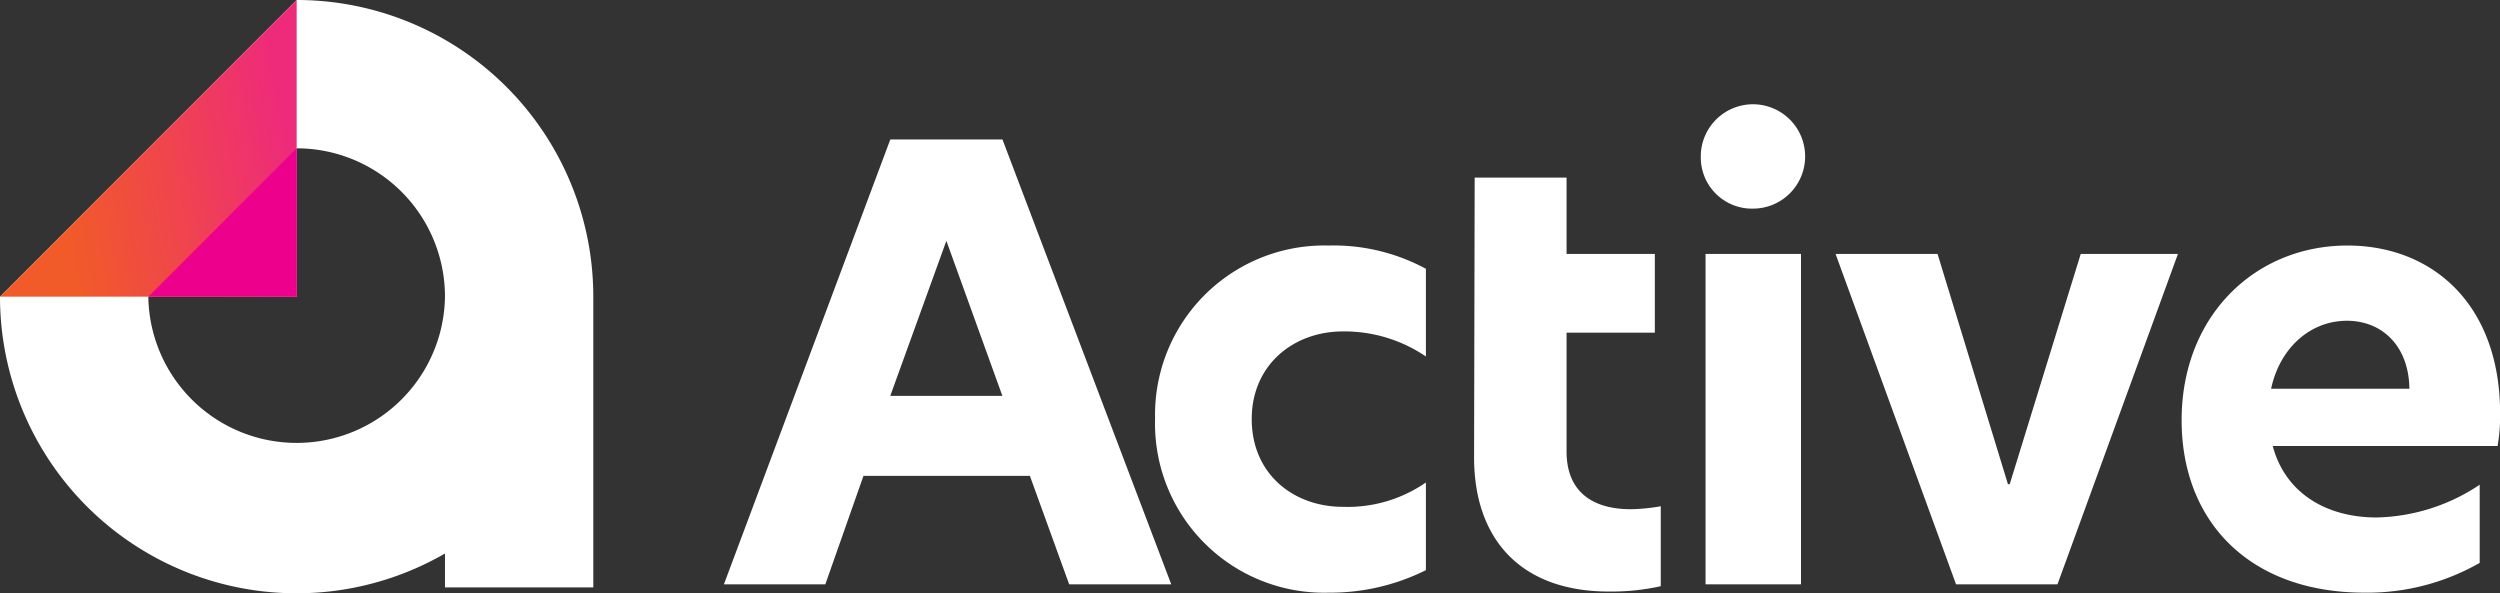
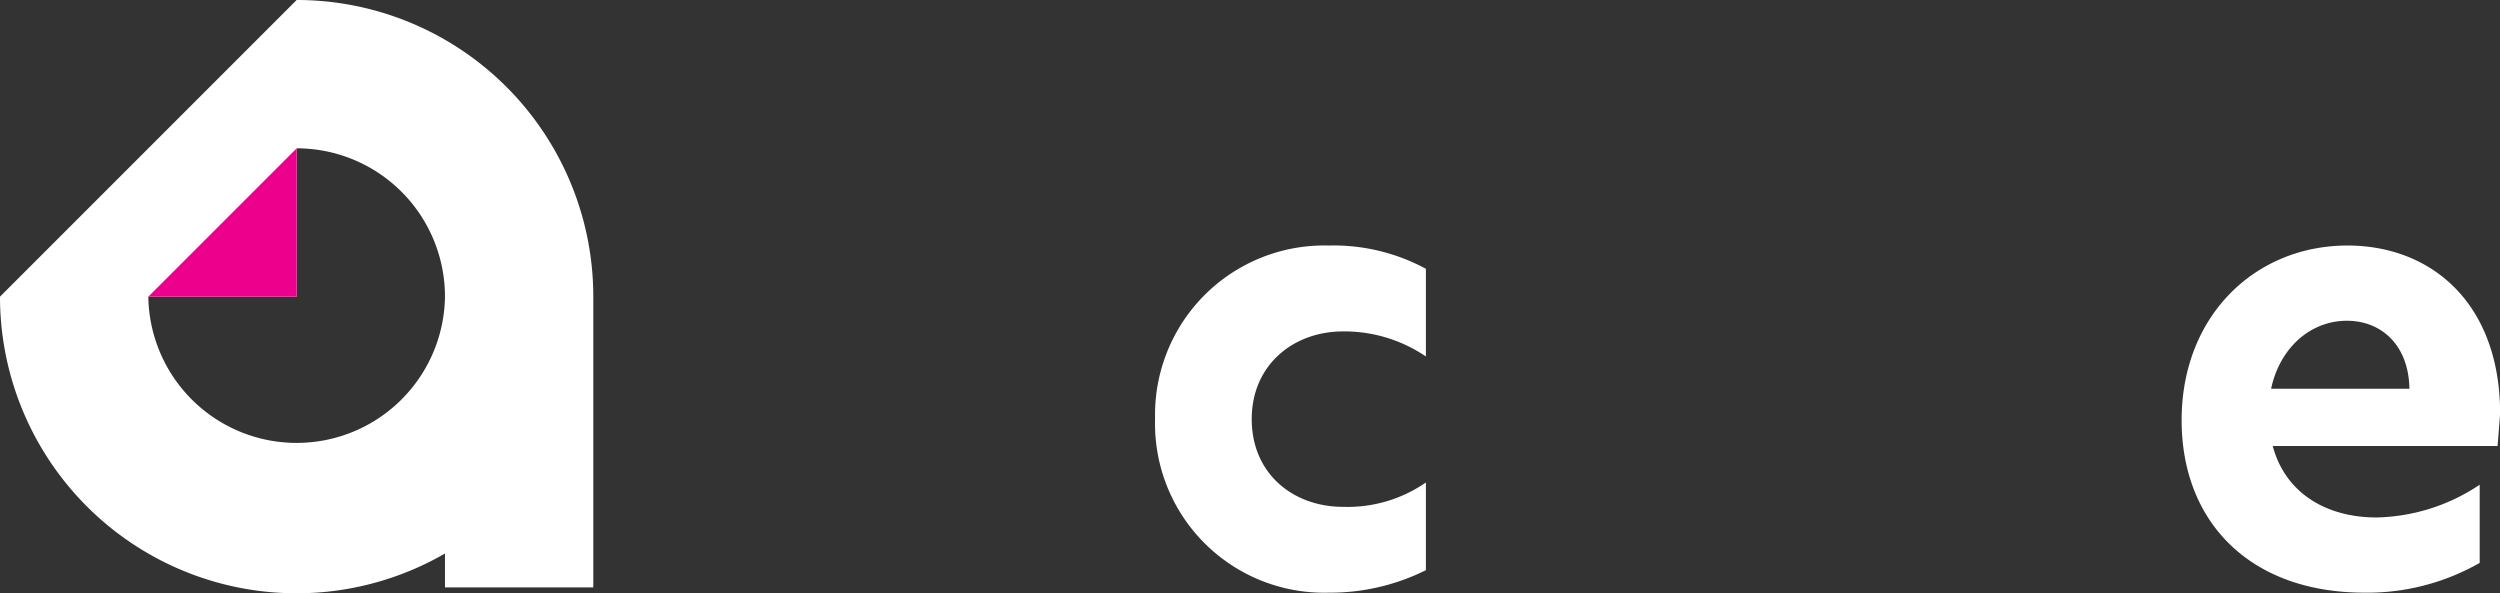
<svg xmlns="http://www.w3.org/2000/svg" width="839.42" height="199.21" viewBox="0 0 839.42 199.21">
  <rect x="0" y="0" width="839.42" height="199.21" fill="#333333" stroke="none" />
  <defs>
    <linearGradient id="a" x1="-5.51" y1="233.66" x2="108.12" y2="253.7" gradientTransform="matrix(1, 0, 0, -1, 0, 302)" gradientUnits="userSpaceOnUse">
      <stop offset="0.23" stop-color="#f15a29" />
      <stop offset="0.52" stop-color="#f04749" />
      <stop offset="0.91" stop-color="#ee2a7b" />
    </linearGradient>
  </defs>
  <title>Active Logo</title>
  <path d="M0,99.61a99.59,99.59,0,0,0,149.41,86.24v11.39h49.8V99.61A99.59,99.59,0,0,0,99.61,0h0Zm149.41,0a49.81,49.81,0,0,1-99.61,0H99.61V49.8a49.81,49.81,0,0,1,49.8,49.81Z" fill="#fff" />
-   <path d="M99.61,0V99.61H0Z" fill="url(#a)" />
  <path d="M99.61,49.8V99.61H49.8Z" fill="#ec008c" />
-   <path d="M359,196.21,345.8,159.77H289.93l-12.82,36.44H243.06L298.94,46.82h37.65l56.68,149.39Zm-60.08-63.28h37.65L317.76,80.86Z" fill="#fff" />
  <path d="M450.93,170.18A46.15,46.15,0,0,0,478.77,162v29.44A72,72,0,0,1,446.12,199a56.79,56.79,0,0,1-58.28-58.48,56.82,56.82,0,0,1,58.28-58.08,65.18,65.18,0,0,1,32.65,7.81v29.44a48.72,48.72,0,0,0-27.84-8.41c-16.62,0-30.64,11.22-30.64,29.44C420.29,159.17,434.31,170.18,450.93,170.18Z" fill="#fff" />
-   <path d="M526,85.27h29.64V111.7H526v39.85c0,14,9.21,19.43,21.63,19.43a62.19,62.19,0,0,0,10-1v26.84a76.07,76.07,0,0,1-17.42,1.8c-29.44,0-45.26-17.42-45.26-45.06l.2-93.93H526Z" fill="#fff" />
-   <path d="M571.07,52.62A17.52,17.52,0,1,1,588.7,70.05a17.19,17.19,0,0,1-17.63-17.43Zm1.6,32.65h32.05V196.21H572.67Z" fill="#fff" />
-   <path d="M616.33,85.27h34.24l23.63,77.3h.6l23.84-77.3h32.64L690.83,196.21H656.78Z" fill="#fff" />
-   <path d="M838.61,149.75h-75.5c4.21,15.82,18,24,34.85,24a64.43,64.43,0,0,0,34.64-11V189A76.08,76.08,0,0,1,794,199c-39.05,0-61.48-24.23-61.48-57.88,0-35.25,24.83-58.68,55.67-58.68,28.24,0,51.27,19.43,51.27,56.48A59.3,59.3,0,0,1,838.61,149.75ZM809,130.53c-.2-14.42-9.21-22.83-21-22.83-12,0-22.43,8.81-25.44,22.83Z" fill="#fff" />
+   <path d="M838.61,149.75h-75.5c4.21,15.82,18,24,34.85,24a64.43,64.43,0,0,0,34.64-11V189A76.08,76.08,0,0,1,794,199c-39.05,0-61.48-24.23-61.48-57.88,0-35.25,24.83-58.68,55.67-58.68,28.24,0,51.27,19.43,51.27,56.48ZM809,130.53c-.2-14.42-9.21-22.83-21-22.83-12,0-22.43,8.81-25.44,22.83Z" fill="#fff" />
</svg>